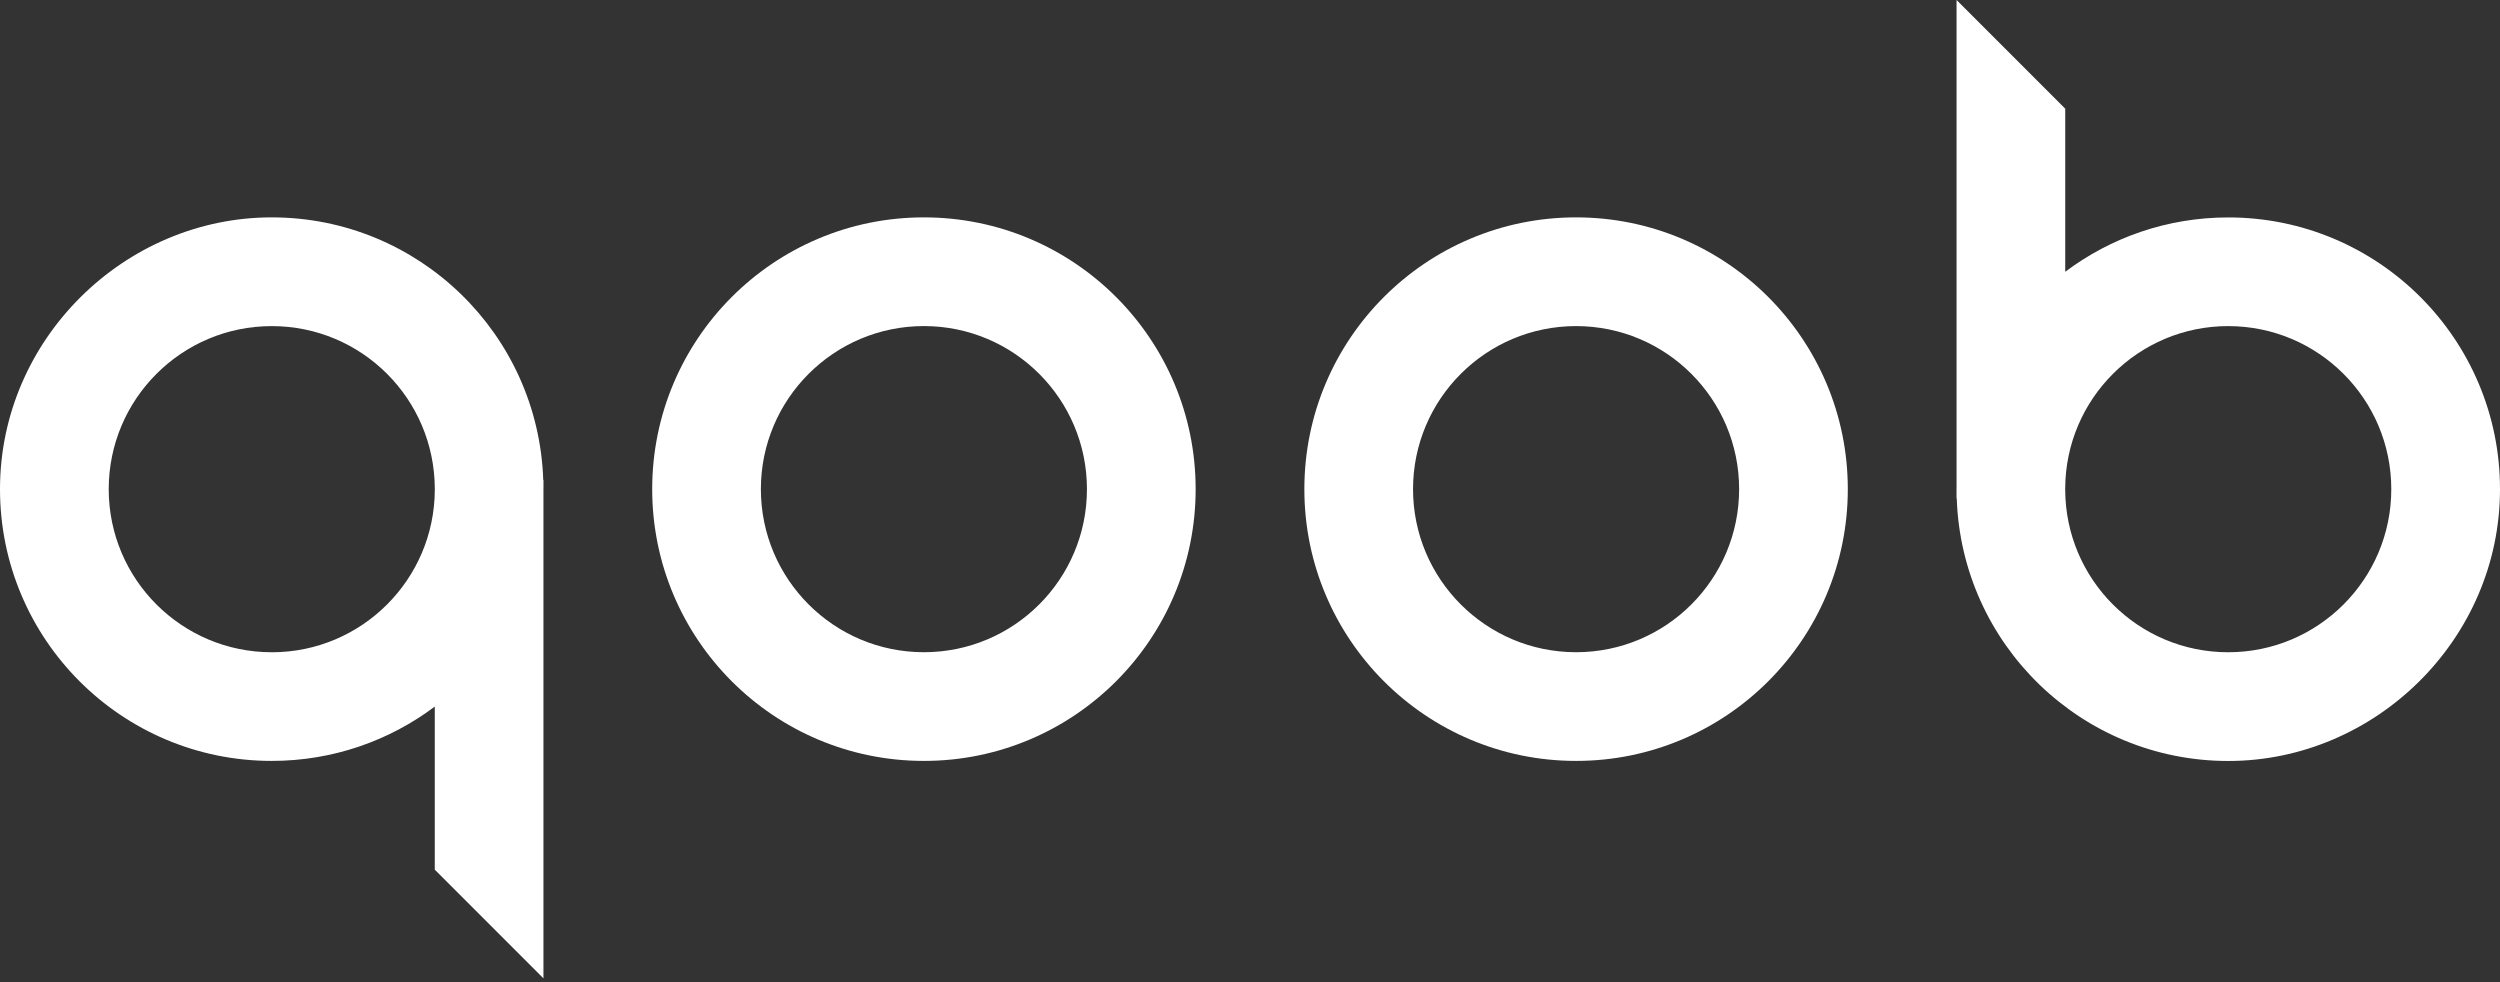
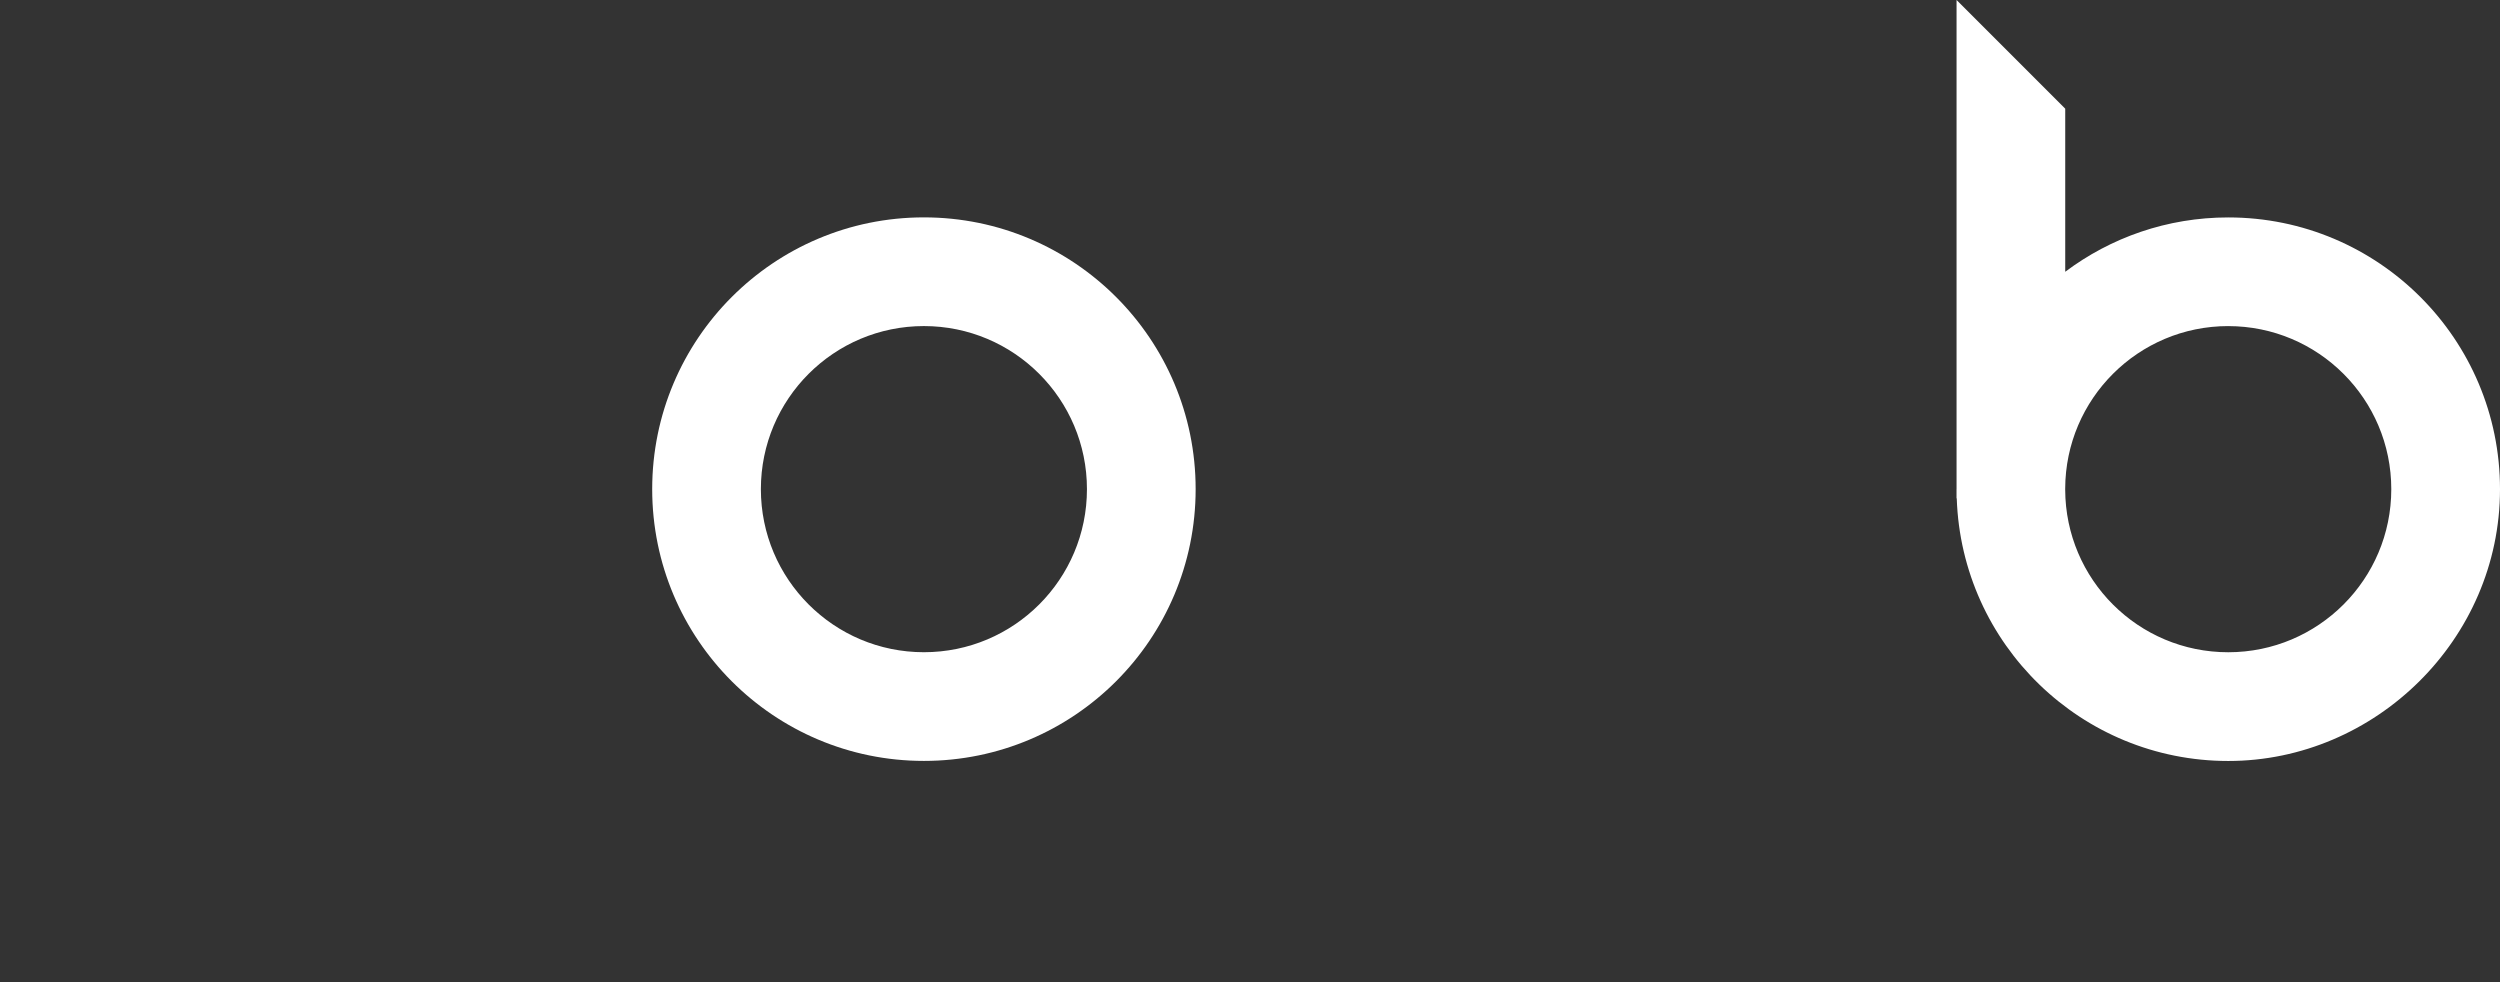
<svg xmlns="http://www.w3.org/2000/svg" width="140" height="55" viewBox="0 0 140 55" fill="none">
  <rect x="0" y="0" width="140" height="55" fill="#333333" stroke="none" />
  <path d="M51.739 12.173C43.335 12.173 36.523 18.986 36.523 27.392C36.523 35.798 43.335 42.611 51.739 42.611C60.143 42.611 66.956 35.798 66.956 27.392C66.956 18.986 60.143 12.173 51.739 12.173ZM51.739 36.524C46.697 36.524 42.609 32.436 42.609 27.392C42.609 22.349 46.697 18.26 51.739 18.26C56.782 18.26 60.869 22.349 60.869 27.392C60.869 32.436 56.782 36.524 51.739 36.524Z" fill="white" />
-   <path d="M30.435 27.394C30.435 27.394 30.435 27.389 30.435 27.387V26.88H30.422C30.15 18.712 23.45 12.173 15.217 12.173C6.984 12.173 0 18.986 0 27.392C0 35.798 6.812 42.611 15.217 42.611C18.642 42.611 21.803 41.479 24.347 39.569V48.7L30.433 54.788V42.611V27.397C30.433 27.397 30.433 27.392 30.433 27.391L30.435 27.394ZM15.218 36.526C10.176 36.526 6.088 32.437 6.088 27.394C6.088 22.35 10.176 18.262 15.218 18.262C20.261 18.262 24.332 22.336 24.349 27.366V27.424C24.334 32.454 20.251 36.527 15.218 36.527V36.526Z" fill="white" />
  <path d="M109.565 27.394C109.565 27.394 109.565 27.399 109.565 27.401V27.908H109.578C109.85 36.076 116.55 42.615 124.783 42.615C133.016 42.615 140 35.801 140 27.395C140 18.99 133.187 12.176 124.783 12.176C121.357 12.176 118.196 13.309 115.653 15.219V6.087L109.567 0V12.176V27.391C109.567 27.391 109.567 27.396 109.567 27.397L109.565 27.394ZM124.782 18.262C129.824 18.262 133.912 22.351 133.912 27.394C133.912 32.437 129.824 36.526 124.782 36.526C119.739 36.526 115.668 32.452 115.651 27.422V27.364C115.666 22.334 119.749 18.261 124.782 18.261V18.262Z" fill="white" />
-   <path d="M88.26 12.173C79.856 12.173 73.044 18.987 73.044 27.392C73.044 35.798 79.856 42.611 88.26 42.611C96.665 42.611 103.477 35.798 103.477 27.392C103.477 18.987 96.665 12.173 88.26 12.173ZM88.26 36.524C83.218 36.524 79.13 32.436 79.13 27.392C79.13 22.349 83.218 18.261 88.26 18.261C93.303 18.261 97.391 22.349 97.391 27.392C97.391 32.436 93.303 36.524 88.26 36.524Z" fill="white" />
</svg>